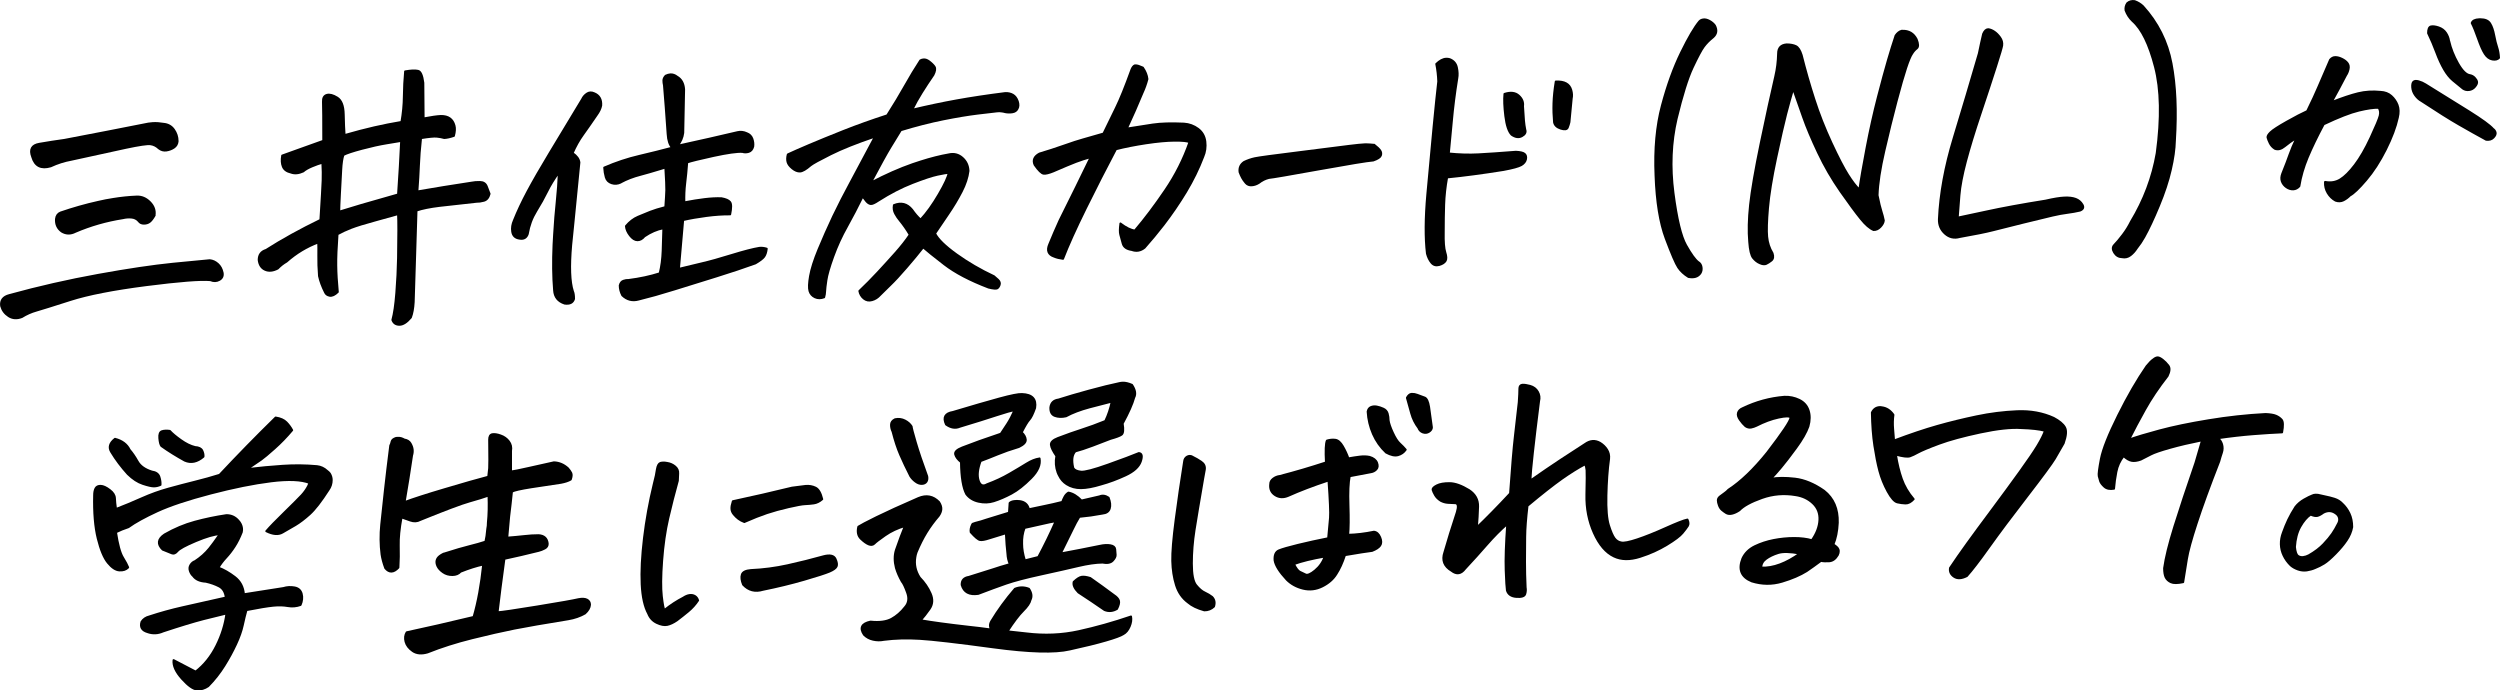
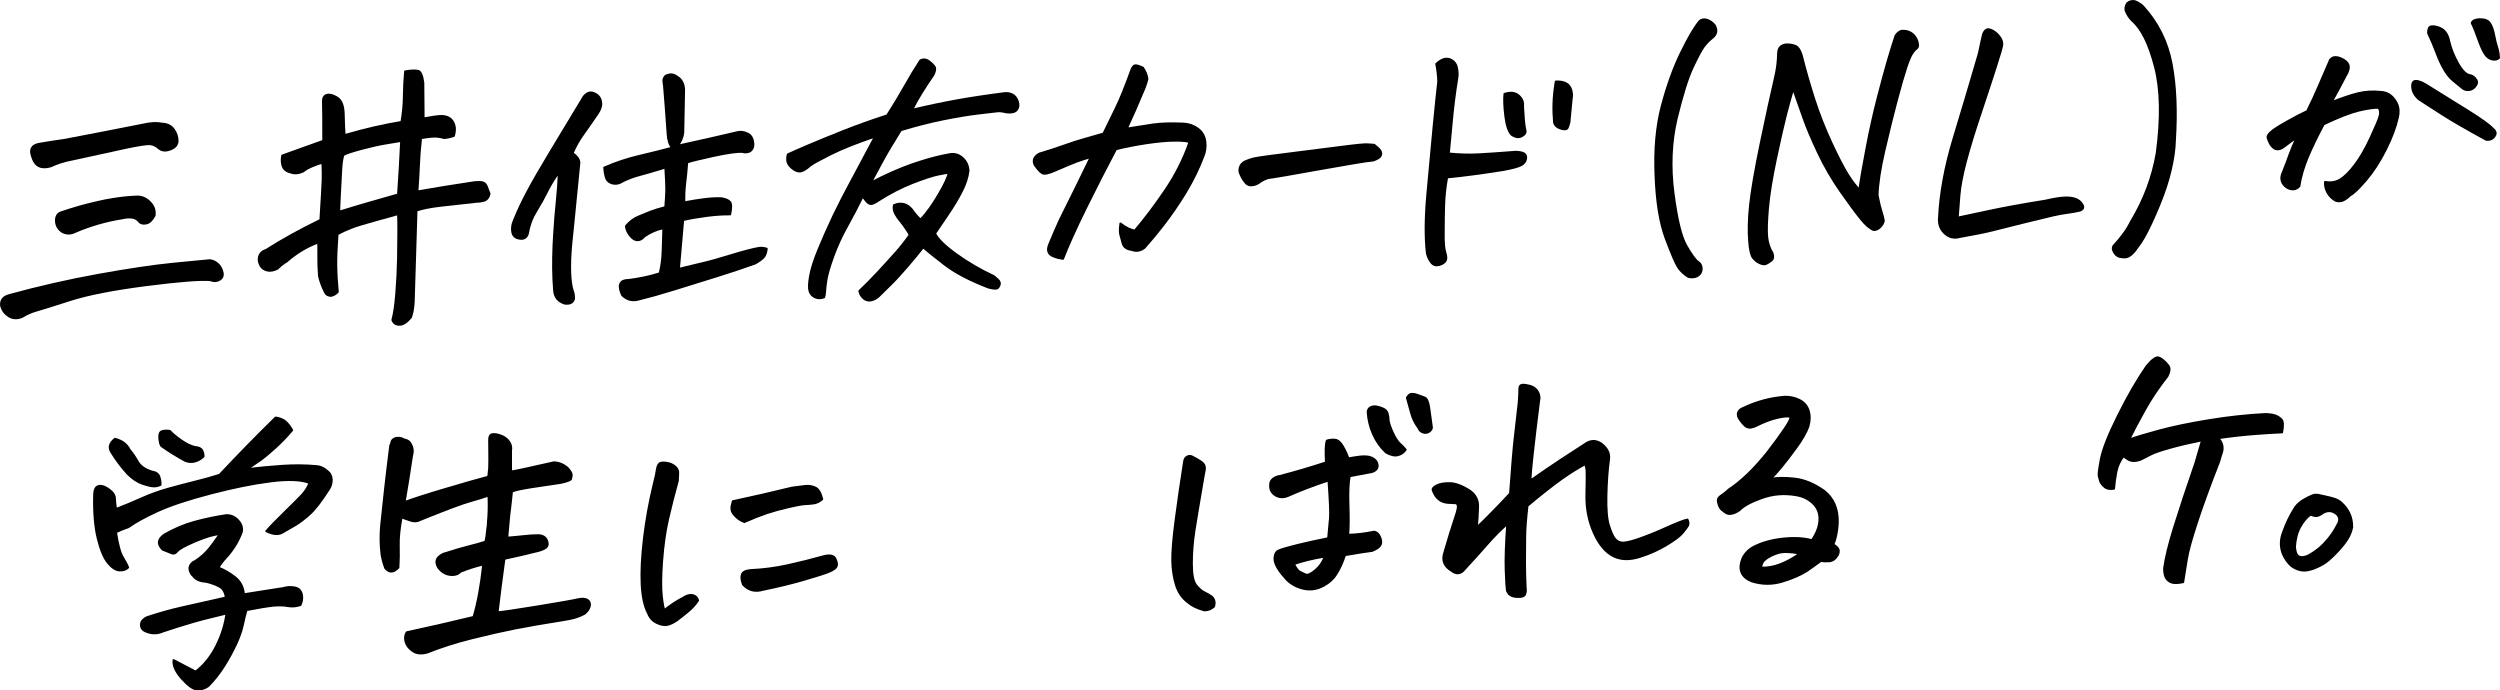
<svg xmlns="http://www.w3.org/2000/svg" id="_レイヤー_2" data-name="レイヤー 2" width="612.11" height="169.05" viewBox="0 0 612.11 169.05">
  <defs>
    <style>
      .cls-1 {
        stroke: #000;
        stroke-linejoin: round;
        stroke-width: .5px;
      }
    </style>
  </defs>
  <g id="_レイヤー_1-2" data-name="レイヤー 1">
    <g>
      <path class="cls-1" d="M51.38,63.73c.69,.06,1.34,.36,1.94,.89,.6,.53,.99,1.25,1.18,2.17,.14,.78-.13,1.36-.8,1.73-.67,.38-1.4,.4-2.18,.06-2.4-.22-7.64,.19-15.7,1.22-8.07,1.04-14.26,2.25-18.58,3.63-4.32,1.39-7.11,2.25-8.35,2.61-1.25,.35-2.43,.88-3.54,1.57-1.2,.47-2.28,.4-3.22-.21-.95-.61-1.56-1.44-1.84-2.49-.19-1.38,.49-2.26,2.01-2.65,7.16-1.97,14.41-3.62,21.74-4.95,7.33-1.33,13.42-2.23,18.27-2.72,4.85-.48,7.88-.77,9.08-.87Zm-7.9-29.2c-.05,.7-.35,1.23-.9,1.6-.55,.37-1.17,.6-1.84,.7-.67,.1-1.28-.07-1.84-.51-.6-.57-1.28-.92-2.05-1.02-.76-.11-2.77,.19-6.03,.88-3.26,.69-7.73,1.67-13.42,2.93-1.66,.3-3.33,.83-4.99,1.6-2.36,.7-3.86-.07-4.51-2.3-.69-1.82-.12-2.88,1.73-3.19,2.13-.37,4.18-.69,6.17-.96,6.89-1.31,13.73-2.64,20.52-3.99,.37-.06,.74-.1,1.11-.12,.88-.04,1.73,.02,2.57,.17,1.11,.09,1.96,.56,2.57,1.42,.6,.85,.9,1.79,.9,2.8Zm-5.62,18.2c-.46,.81-.88,1.34-1.25,1.61-.37,.27-.83,.41-1.39,.41-.55,0-.97-.2-1.25-.61-.46-.54-1.06-.83-1.8-.89-.74-.06-1.43,0-2.08,.16-4.07,.64-7.95,1.75-11.65,3.34-1.16,.6-2.27,.58-3.33-.07-1.02-.74-1.48-1.76-1.39-3.06,.09-.79,.46-1.31,1.11-1.57,3.05-1.05,6.12-1.92,9.22-2.61,1.2-.28,2.43-.52,3.67-.71,1.89-.31,3.81-.51,5.75-.59,1.2-.05,2.28,.4,3.22,1.35,.95,.95,1.33,2.04,1.14,3.24Z" />
      <path class="cls-1" d="M78.95,39.82c-.79,.22-1.64,.52-2.57,.91-.93,.39-1.64,.8-2.15,1.24-1.11,.51-2.1,.6-2.98,.27-1.02-.23-1.68-.71-1.98-1.44-.3-.73-.36-1.63-.17-2.7,1.89-.68,3.2-1.15,3.92-1.41,.72-.26,2.76-.99,6.14-2.2,0-5.13-.02-8.32-.07-9.57-.05-.92,.27-1.48,.94-1.67,.67-.19,1.51,.03,2.53,.66,1.02,.63,1.55,1.99,1.59,4.09,.05,2.1,.11,3.8,.21,5.09,2.63-.76,5.06-1.39,7.28-1.9,2.22-.51,4.44-.95,6.66-1.32,.37-2.14,.57-4.24,.59-6.3,.02-2.06,.13-4.08,.31-6.08,.69-.12,1.29-.19,1.8-.22,.51-.02,.95,0,1.32,.08,.65,.11,1.09,1.09,1.32,2.93,.05,3.46,.07,6.38,.07,8.73,1.89-.36,3.3-.56,4.23-.6,1.8-.03,2.91,.75,3.33,2.35,.18,.64,.14,1.47-.14,2.5-.93,.32-1.71,.49-2.36,.52-.55-.16-1.17-.27-1.84-.34-.67-.06-1.95,.06-3.85,.37-.28,2.55-.45,4.78-.52,6.68-.07,1.9-.2,4.03-.38,6.4,4.25-.74,8.69-1.46,13.31-2.16,.55-.12,1.24-.17,2.05-.16,.81,.01,1.35,.37,1.63,1.07,.28,.71,.51,1.31,.69,1.81-.23,.93-.69,1.5-1.39,1.69-.69,.19-1.29,.27-1.8,.25-3.7,.39-6.73,.73-9.08,1.01-2.36,.29-4.23,.67-5.62,1.14-.09,3.24-.2,6.63-.31,10.17-.12,3.54-.24,7.63-.38,12.25-.09,1.57-.32,2.83-.69,3.77-1.02,1.2-1.95,1.79-2.81,1.78-.86-.01-1.42-.4-1.7-1.18,.42-1.5,.74-3.72,.97-6.66,.23-2.94,.37-5.77,.42-8.48,.05-2.71,.07-4.97,.07-6.8s-.02-3.15-.07-3.98c-.93,.27-2.75,.78-5.48,1.52-2.73,.74-4.73,1.36-6,1.85-1.27,.49-2.39,1.02-3.36,1.56-.23,3.25-.34,5.8-.31,7.67,.02,1.87,.15,4.03,.38,6.47-.74,.72-1.4,1.03-1.98,.92-.58-.11-.96-.4-1.14-.85-.69-1.36-1.18-2.68-1.46-3.96-.14-1.84-.2-3.5-.17-4.98,.02-1.48,.01-2.57-.03-3.26-2.82,1.05-5.41,2.61-7.77,4.7-.79,.45-1.5,1.01-2.15,1.69-1.16,.6-2.18,.71-3.09,.3-.9-.4-1.42-1.2-1.56-2.4,0-1.25,.6-2.06,1.8-2.43,3.97-2.53,8.41-4.98,13.31-7.36,.32-5.19,.51-8.42,.55-9.7,.05-1.27,.02-2.72-.07-4.33Zm19.28-5.33c-.69,.12-1.9,.32-3.61,.6-1.71,.28-3.71,.72-6,1.33-2.29,.61-3.8,1.11-4.54,1.51-.28,.8-.46,2.03-.55,3.7-.09,1.67-.2,3.6-.31,5.8-.12,2.2-.17,3.67-.17,4.41,2.4-.75,4.22-1.3,5.44-1.65,1.22-.35,4.22-1.21,8.98-2.57,.32-4.68,.58-9.06,.76-13.14Z" />
      <path class="cls-1" d="M129.23,57.23c-.32,.98-.99,1.38-2.01,1.19-1.06-.14-1.66-.71-1.8-1.73-.14-.87,0-1.78,.42-2.72,.88-2.21,1.99-4.57,3.33-7.08,1.34-2.51,3.15-5.66,5.44-9.45,2.29-3.79,4.93-8.18,7.94-13.16,.23-.52,.61-.96,1.14-1.33,.53-.37,1.12-.41,1.77-.11,1.25,.5,1.83,1.49,1.73,2.98-.14,.75-.51,1.52-1.11,2.34-1.29,1.9-2.42,3.51-3.36,4.82-.95,1.31-1.79,2.82-2.53,4.51,1.02,.7,1.57,1.46,1.66,2.29l-1.46,14.76c-.19,1.95-.37,3.76-.55,5.43-.46,5.29-.32,9.07,.42,11.35,.18,.36,.28,.98,.28,1.86-.28,.94-1.04,1.32-2.29,1.14-1.62-.53-2.47-1.61-2.57-3.22-.28-3.32-.32-7.03-.14-11.16,.05-.88,.09-1.71,.14-2.5,.18-3.06,.39-5.66,.62-7.79,.28-2.69,.46-5.2,.55-7.51-1.2,1.67-2.17,3.26-2.91,4.77-.74,1.51-1.63,3.11-2.67,4.79-1.04,1.69-1.72,3.53-2.05,5.53Zm22.74-12.55c-.74,.36-1.48,.41-2.22,.16-.74-.25-1.21-.73-1.42-1.46-.21-.73-.34-1.51-.38-2.34,2.82-1.23,5.69-2.18,8.6-2.86s5.59-1.35,8.04-2.01c-.65-.67-1.02-1.78-1.11-3.35-.32-4.7-.62-8.69-.9-11.96-.09-.37-.14-.74-.14-1.14s.18-.78,.55-1.17c.42-.2,.81-.31,1.18-.33,.55-.02,1.09,.16,1.59,.56,1.06,.6,1.64,1.64,1.73,3.12-.09,3.56-.16,7.1-.21,10.62-.14,1.16-.6,2.22-1.39,3.18,1.57-.34,4.14-.91,7.7-1.71,2.03-.46,4.37-.99,7-1.62,.74-.17,1.48-.09,2.22,.25,.69,.25,1.15,.7,1.39,1.36,.23,.66,.3,1.29,.21,1.9-.19,.7-.55,1.13-1.11,1.3-.55,.16-1.06,.16-1.53,0-1.29-.08-3.65,.25-7.07,.99-3.42,.75-5.57,1.28-6.45,1.59-.14,1.86-.3,3.55-.49,5.08-.19,1.53-.25,3.11-.21,4.72,1.85-.36,3.51-.62,4.99-.8,1.48-.18,2.84-.25,4.09-.21,1.06,.19,1.77,.49,2.11,.92,.35,.43,.36,1.43,.03,3.01-1.76-.02-3.7,.11-5.82,.39-2.13,.28-4.02,.61-5.69,1-.37,4.18-.72,8.17-1.04,11.97,1.8-.45,3.67-.9,5.62-1.35,1.94-.45,4.39-1.13,7.35-2.05,2.96-.91,5.2-1.49,6.73-1.74,.55-.07,1.16,0,1.8,.2-.09,.84-.3,1.48-.62,1.93-.32,.45-1.04,1-2.15,1.65-2.73,.99-5.91,2.05-9.53,3.18-3.63,1.13-7.07,2.2-10.33,3.21-3.26,1.02-6.16,1.83-8.7,2.45-1.53,.43-2.87,.1-4.02-1.01-.42-.81-.62-1.61-.62-2.4,.14-.61,.44-.99,.9-1.15,.46-.16,.88-.22,1.25-.19,2.77-.35,5.32-.9,7.63-1.64,.42-1.68,.66-3.52,.73-5.51,.07-1.99,.13-3.84,.17-5.55-1.57,.3-3.12,.96-4.65,2-.51,.62-1.07,.94-1.7,.94-.62,0-1.24-.39-1.84-1.17-.6-.78-.93-1.54-.97-2.28,.88-1.05,1.86-1.81,2.95-2.27,1.09-.46,2.09-.87,3.02-1.24,.92-.36,2.15-.74,3.67-1.13,.14-1.95,.22-3.34,.24-4.17,.02-.83-.06-2.68-.24-5.54-.46,.16-.9,.29-1.32,.4-1.76,.54-3.35,1-4.78,1.38-1.76,.45-3.37,1.07-4.85,1.87Z" />
      <path class="cls-1" d="M225.42,53.76c1.48-1.59,2.96-3.65,4.44-6.19,1.48-2.54,2.29-4.29,2.43-5.27-.46,.02-1.38,.17-2.74,.46-1.36,.29-3.41,.97-6.14,2.03-2.73,1.06-5.52,2.51-8.39,4.34-.88,.59-1.49,.86-1.84,.81-.35-.05-.68-.26-1.01-.62-.23-.31-.51-.67-.83-1.07l-.14-.13c-1.25,2.55-2.52,4.98-3.81,7.3-1.34,2.37-2.47,4.84-3.4,7.42-.93,2.58-1.48,4.5-1.66,5.76-.19,1.26-.29,2.15-.31,2.68-.02,.53-.1,1.03-.24,1.5-.79,.31-1.53,.31-2.22,0-.69-.32-1.14-.83-1.35-1.54-.21-.71-.16-1.92,.14-3.65,.3-1.72,.99-3.9,2.08-6.54,1.09-2.63,2.28-5.32,3.57-8.06,1.39-2.88,2.75-5.55,4.09-8.01l6.17-11.56c-4.53,1.53-8.16,2.98-10.89,4.35-2.73,1.36-4.37,2.27-4.92,2.71-1.11,.97-1.97,1.47-2.57,1.5-.6,.03-1.23-.23-1.87-.75-.65-.53-1.04-1.05-1.18-1.58-.14-.52-.12-1.14,.07-1.84,1.2-.56,2.95-1.33,5.23-2.3,2.29-.97,5.1-2.12,8.42-3.44,3.33-1.32,6.89-2.59,10.68-3.82,1.66-2.61,3.12-5.03,4.37-7.26,1.25-2.23,2.5-4.29,3.74-6.19,.28-.15,.55-.23,.83-.24,.42-.02,.83,.13,1.25,.43,.65,.48,1.11,.94,1.39,1.36,.28,.43,.18,1.09-.28,1.99-1.02,1.48-1.97,2.92-2.84,4.32-.88,1.4-1.66,2.81-2.36,4.23,3.79-.9,7.43-1.67,10.92-2.3,3.49-.63,7.45-1.23,11.89-1.79,.69-.03,1.31,.11,1.84,.41,.53,.3,.94,.84,1.21,1.61,.23,.73,.21,1.33-.07,1.81-.23,.47-.65,.76-1.25,.85-.6,.09-1.18,.08-1.73-.03-.28-.08-.55-.14-.83-.17-.42-.07-.83-.08-1.25-.02-.79,.08-2.36,.26-4.71,.55-2.36,.29-5.15,.75-8.39,1.4-3.24,.65-6.7,1.53-10.4,2.66-.79,1.28-1.64,2.68-2.57,4.2-.93,1.52-2.52,4.41-4.78,8.66,3.65-1.91,7.07-3.42,10.26-4.53l1.94-.64c2.5-.8,4.81-1.38,6.93-1.75,1.25-.28,2.35,0,3.29,.83,.95,.84,1.44,1.9,1.49,3.2-.19,1.58-.74,3.27-1.66,5.06-.93,1.8-2.03,3.65-3.33,5.55-1.29,1.9-2.36,3.47-3.19,4.71,.69,1.4,2.44,3.11,5.23,5.12,2.8,2.01,5.86,3.8,9.19,5.36,.28,.22,.61,.52,1.01,.89,.39,.38,.52,.78,.38,1.2-.14,.42-.34,.71-.59,.86-.25,.15-.96,.09-2.11-.19-4.58-1.75-8.18-3.64-10.82-5.68-2.63-2.04-4.37-3.43-5.2-4.18-1.16,1.48-2.53,3.15-4.13,4.99-1.59,1.85-2.92,3.28-3.99,4.3-1.06,1.02-1.87,1.81-2.43,2.39-.55,.62-1.21,1.05-1.98,1.26-.76,.22-1.43,.08-2.01-.4-.58-.48-.94-1.09-1.07-1.83,1.53-1.45,3.03-2.97,4.51-4.56,1.48-1.59,2.92-3.18,4.33-4.76,1.41-1.59,2.58-3.07,3.5-4.45-.74-1.26-1.55-2.43-2.43-3.5-.42-.49-.8-1.05-1.14-1.68-.35-.63-.45-1.32-.31-2.07,1.76-.72,3.23-.35,4.44,1.13,.65,.94,1.34,1.75,2.08,2.41Z" />
      <path class="cls-1" d="M274.33,54.73c1.39,1.05,2.57,1.62,3.54,1.72,2.45-2.88,4.93-6.17,7.45-9.89,2.52-3.71,4.49-7.63,5.93-11.76-.51-.26-1.72-.38-3.64-.37-1.92,.01-4.25,.23-7,.64-2.75,.42-5.21,.9-7.38,1.46-2.45,4.63-4.91,9.45-7.38,14.46-2.47,5.01-4.33,9.13-5.58,12.37-.83-.1-1.55-.28-2.15-.53-1.48-.49-1.87-1.52-1.18-3.07,.79-1.93,1.62-3.86,2.5-5.79,1.43-2.83,2.77-5.54,4.02-8.11,1.25-2.57,2.45-5.04,3.61-7.4-1.25,.33-2.45,.72-3.61,1.16-1.16,.44-3.03,1.23-5.62,2.35-1.02,.41-1.78,.6-2.29,.55-.51-.05-1.25-.77-2.22-2.16-.51-1.13-.12-2.05,1.18-2.75,1.99-.59,3.99-1.24,6-1.95,2.01-.71,3.52-1.2,4.54-1.48,1.02-.27,2.73-.76,5.13-1.47,1.06-2.22,2.09-4.33,3.09-6.34,.99-2.01,2.25-5.12,3.78-9.35,.23-.56,.51-.9,.83-1.01,.05,0,.09,0,.14,0,.37-.02,.97,.17,1.8,.55,.65,.94,1.02,1.88,1.11,2.8-.32,1.22-.72,2.32-1.18,3.31-1.2,2.92-2.5,5.86-3.88,8.83,2.31-.38,4.45-.71,6.41-1,1.96-.29,4.49-.36,7.59-.22,1.29,.08,2.45,.51,3.47,1.27,1.02,.77,1.61,1.8,1.77,3.11,.16,1.31-.01,2.56-.52,3.73-1.11,2.91-2.51,5.77-4.19,8.57-1.69,2.8-3.53,5.49-5.51,8.07-1.48,1.91-3.03,3.78-4.65,5.61-.97,.78-2.01,.96-3.12,.55-1.25-.18-1.99-.7-2.22-1.57-.23-.87-.43-1.59-.59-2.16-.16-.57-.15-1.48,.03-2.74Z" />
      <path class="cls-1" d="M336.45,35.45c.74,.57,1.24,1.05,1.49,1.43,.25,.38,.3,.78,.14,1.21-.16,.42-.77,.82-1.84,1.19-1.43,.11-5.84,.83-13.21,2.16-7.37,1.33-11.5,2.04-12.38,2.12-.88,.22-1.69,.63-2.43,1.21-.55,.35-1.13,.55-1.73,.59-.6,.05-1.09-.14-1.46-.56-.37-.42-.67-.85-.9-1.28-.23-.43-.44-.89-.62-1.39-.14-1.06,.23-1.88,1.11-2.47,.83-.4,1.71-.71,2.63-.91,.92-.2,4.53-.69,10.82-1.47,6.29-.78,10.42-1.3,12.41-1.57,1.71-.21,2.93-.33,3.67-.36,.14,0,.25-.01,.35-.01,.69,.02,1.34,.06,1.94,.13Z" />
      <path class="cls-1" d="M351.67,15.67c.83-.82,1.64-1.25,2.43-1.28,.28-.01,.55,.02,.83,.1,.97,.37,1.56,1.05,1.77,2.04,.21,.99,.24,1.85,.1,2.6-.6,3.72-1.05,7.29-1.35,10.7-.3,3.41-.54,6-.73,7.76,2.54,.26,4.96,.33,7.25,.21,2.29-.12,5.35-.33,9.19-.63,1.06,.05,1.77,.21,2.11,.5,.35,.29,.46,.72,.35,1.3-.12,.58-.5,1.06-1.14,1.44-.65,.37-2.1,.77-4.37,1.19-5.13,.82-9.73,1.43-13.8,1.83-.42,2.33-.66,4.56-.73,6.69-.07,2.13-.1,4.37-.1,6.73-.05,2.36,.08,4.01,.38,4.94,.3,.93,.33,1.62,.1,2.04-.28,.47-.81,.82-1.59,1.04-.79,.22-1.42,.03-1.91-.58-.49-.6-.84-1.34-1.07-2.21-.46-3.82-.43-8.68,.1-14.6,.53-5.92,1.04-11.42,1.53-16.5s.87-8.76,1.14-11.04c-.05-1.43-.21-2.86-.49-4.28Zm16.71,7.33c1.48-.48,2.63-.34,3.47,.41,.83,.75,1.18,1.61,1.04,2.59,.09,1.61,.17,2.8,.24,3.56,.07,.76,.17,1.48,.31,2.17,.23,.64-.03,1.17-.8,1.59-.76,.43-1.61,.31-2.53-.34-.74-.75-1.25-2.27-1.53-4.55-.28-2.28-.35-4.09-.21-5.43Zm12.55-3.03c1.06-.05,1.91,.1,2.53,.45,.62,.34,1.04,.89,1.25,1.65s.24,1.43,.1,2.04l-.55,5.78c-.09,.42-.23,.87-.42,1.34-.19,.47-.75,.55-1.7,.25-.95-.31-1.49-.83-1.63-1.56-.14-1.52-.19-3.07-.14-4.64,.05-1.57,.23-3.34,.55-5.29Z" />
      <path class="cls-1" d="M416.11,5.23c.18-.24,.5-.39,.94-.46,.44-.06,.94,.05,1.49,.35,.55,.3,.99,.67,1.32,1.12,.6,1.13,.46,2.08-.42,2.86-.93,.73-1.69,1.51-2.29,2.32-.6,.81-1.51,2.53-2.74,5.14-1.23,2.62-2.53,6.8-3.92,12.54-1.34,5.74-1.59,11.8-.76,18.16,.83,6.37,1.86,10.63,3.09,12.8,1.22,2.17,2.21,3.53,2.95,4.1,.46,.26,.74,.67,.83,1.25,.09,.57,0,1.07-.28,1.5-.6,.86-1.57,1.15-2.91,.89-1.06-.65-1.9-1.42-2.5-2.32-.6-.9-1.62-3.26-3.05-7.08-1.43-3.82-2.27-8.96-2.5-15.43-.28-6.46,.24-12.17,1.56-17.12,1.32-4.96,2.88-9.27,4.68-12.96s3.3-6.24,4.51-7.68Z" />
      <path class="cls-1" d="M455.26,46.48c.32-2.37,.91-5.79,1.77-10.27,.85-4.47,1.78-8.61,2.77-12.43,.99-3.81,1.81-6.83,2.46-9.05,.65-2.22,1.27-4.23,1.87-6.01,.42-.62,.9-1.01,1.46-1.17,.05,0,.09,0,.14,0,1.62-.07,2.8,.62,3.54,2.07,.46,1.14,.47,1.88,.03,2.22-.44,.34-.82,.77-1.14,1.3-.37,.52-.86,1.69-1.46,3.49-.6,1.81-1.39,4.54-2.36,8.21-.97,3.67-1.97,7.7-2.98,12.09-1.02,4.39-1.57,8.02-1.66,10.89,.37,1.83,.68,3.14,.94,3.91,.25,.78,.45,1.53,.59,2.26-.05,.51-.32,1.03-.83,1.56-.51,.53-1.06,.78-1.66,.76-.93-.38-1.97-1.28-3.12-2.71-1.2-1.47-2.85-3.71-4.96-6.72-2.1-3.01-3.94-6.18-5.51-9.51-1.57-3.33-2.79-6.21-3.64-8.65-.86-2.44-1.68-4.77-2.46-7-.55,1.83-1.13,3.9-1.73,6.21-.6,2.31-1.42,5.91-2.46,10.78-1.04,4.88-1.7,8.94-1.98,12.18-.28,3.25-.35,5.61-.21,7.08,.14,1.47,.58,2.82,1.32,4.03,.28,.82,.18,1.41-.28,1.78-.46,.37-.89,.64-1.28,.82-.39,.18-.91,.12-1.56-.18-.6-.25-1.14-.68-1.63-1.28-.49-.6-.8-1.92-.94-3.95-.23-2.53-.16-5.54,.21-9.02,.37-3.48,1.25-8.56,2.63-15.23,1.39-6.67,2.57-12.08,3.54-16.24,.42-1.82,.65-3.68,.69-5.58,0-1.39,.69-2.13,2.08-2.24,.92,0,1.67,.15,2.25,.42,.58,.28,1.05,1.01,1.42,2.19,.92,3.66,1.95,7.26,3.09,10.79,1.13,3.53,2.53,7.09,4.19,10.67,1.66,3.58,3.02,6.19,4.06,7.84,1.04,1.64,1.98,2.86,2.81,3.66Z" />
      <path class="cls-1" d="M479.32,53.3c.92-.18,3.28-.68,7.07-1.51,3.79-.83,8.62-1.72,14.49-2.66,1.94-.45,3.47-.7,4.58-.75,1.11-.05,2.02,.06,2.74,.33,.72,.27,1.27,.73,1.66,1.39,.39,.65,.2,1.14-.59,1.45-.97,.23-2,.41-3.09,.55-1.09,.14-2.31,.36-3.67,.68-1.36,.31-3.74,.89-7.14,1.73-3.4,.84-5.89,1.46-7.49,1.88-1.59,.41-4.29,.96-8.08,1.63-1.34,.38-2.53,.11-3.57-.82-1.04-.93-1.54-2.11-1.49-3.54,.28-6.21,1.49-12.84,3.64-19.92,2.15-7.07,4.19-13.95,6.14-20.65,.37-1.82,.72-3.4,1.04-4.76,.32-.75,.72-1.14,1.18-1.16,.05,0,.09,0,.14,0,.46,.07,.94,.27,1.42,.6,.49,.33,.95,.79,1.39,1.4,.44,.61,.61,1.26,.52,1.95-.05,.42-.55,2.15-1.53,5.2-.97,3.05-2.22,6.84-3.74,11.39-1.53,4.55-2.73,8.48-3.61,11.8-.88,3.32-1.41,6.09-1.59,8.32-.19,2.23-.32,4.06-.42,5.5Z" />
      <path class="cls-1" d="M517.67,59.99c.65-.68,1.35-1.51,2.11-2.52,.76-1,1.42-2.07,1.98-3.2,3.19-5.27,5.29-10.86,6.31-16.77,1.15-8.55,1.02-15.6-.42-21.13-1.43-5.53-3.26-9.27-5.48-11.21-.79-.75-1.36-1.63-1.73-2.63-.09-.64,.05-1.23,.42-1.75,.51-.44,1.11-.6,1.8-.49,.79,.29,1.46,.7,2.01,1.23,3.65,4,5.99,8.68,7,14.02,1.02,5.34,1.29,11.65,.83,18.93-.05,2.04-.38,4.41-1.01,7.12-.62,2.71-1.59,5.65-2.91,8.83-1.32,3.18-2.51,5.71-3.57,7.61-.55,.99-1.18,1.92-1.87,2.78-.42,.66-.93,1.23-1.53,1.69-.6,.46-1.27,.62-2.01,.47-.83-.01-1.48-.39-1.94-1.13-.46-.74-.46-1.36,0-1.84Z" />
      <path class="cls-1" d="M569.29,44.55c1.39,.26,2.62,.06,3.71-.61,1.09-.67,2.28-1.85,3.57-3.55,1.29-1.7,2.59-3.93,3.88-6.72,1.29-2.78,2.03-4.56,2.22-5.33,.18-.77,.09-1.43-.28-1.96-1.16-.04-2.77,.19-4.85,.69-2.08,.5-4.95,1.62-8.6,3.35-1.62,3.03-2.92,5.73-3.92,8.11-.99,2.38-1.68,4.73-2.05,7.06-.42,.48-.91,.73-1.49,.76-.58,.02-1.13-.15-1.66-.52-.53-.37-.9-.84-1.11-1.41-.21-.57-.17-1.21,.1-1.91,.83-2.07,1.43-3.64,1.8-4.72,.37-1.08,.95-2.44,1.73-4.1-1.16,.74-2.15,1.46-2.98,2.14-.83,.68-1.62,.88-2.36,.59-.55-.35-.97-.8-1.25-1.37-.28-.57-.46-1.03-.55-1.4-.05-.32,.21-.75,.76-1.28,.55-.53,1.87-1.39,3.95-2.56,2.08-1.17,3.74-2.04,4.99-2.6,1.2-2.45,2.11-4.42,2.74-5.91,.62-1.48,1.58-3.71,2.88-6.67,.37-.43,.8-.65,1.28-.64,.49,0,1.02,.14,1.59,.42,.58,.28,1.03,.61,1.35,1.02,.32,.4,.42,.91,.28,1.51-.14,.61-.35,1.1-.62,1.48-.46,.9-1.03,1.97-1.7,3.23-.67,1.25-1.28,2.38-1.84,3.37,2.63-1.04,4.81-1.76,6.52-2.18,1.71-.42,3.54-.53,5.48-.34,1.06,.05,1.94,.38,2.63,1,.69,.62,1.2,1.36,1.53,2.22,.32,.86,.35,1.88,.07,3.05-.51,2.33-1.49,4.95-2.95,7.86-1.46,2.9-3.06,5.39-4.82,7.45-1.76,2.06-3.07,3.32-3.95,3.77-.46,.48-.99,.87-1.59,1.18-.6,.3-1.25,.33-1.94,.08-.79-.43-1.42-1.05-1.91-1.86s-.71-1.7-.66-2.68Zm24.61-23.86c3.93,2.42,7.46,4.62,10.61,6.59,3.14,1.97,5.11,3.4,5.89,4.29,.32,.22,.53,.51,.62,.87,.09,.37-.08,.78-.52,1.24-.44,.46-1.03,.63-1.77,.53-2.13-1.16-4.33-2.39-6.62-3.71-2.29-1.31-5.37-3.25-9.26-5.81-.55-.3-1.05-.75-1.49-1.36-.44-.61-.68-1.25-.73-1.95-.05-.69,.06-1.15,.31-1.37,.25-.22,.67-.25,1.25-.09,.58,.16,1.14,.41,1.7,.76Zm5.75-10.65c.42,1.83,1.14,3.66,2.18,5.49,1.04,1.83,2.02,2.79,2.95,2.89,.42,.08,.79,.28,1.11,.61,.32,.33,.52,.66,.59,.98,.07,.32-.09,.72-.49,1.2-.39,.48-.88,.75-1.46,.82-.58,.07-1.07-.05-1.49-.35-.88-.7-1.7-1.37-2.46-2.01-.76-.64-1.48-1.53-2.15-2.68-.67-1.15-1.31-2.53-1.91-4.15-.6-1.61-1.27-3.19-2.01-4.73,0-.97,.23-1.51,.69-1.62,.46-.11,1.09-.03,1.87,.23,.79,.27,1.39,.72,1.8,1.34,.42,.63,.67,1.29,.76,1.98Zm5.55-4.4c.18-.56,.79-.87,1.8-.91,.09,0,.18,0,.28-.01,1.2,0,2.01,.35,2.43,1.08,.42,.68,.74,1.62,.97,2.84,.23,1.22,.47,2.2,.73,2.95,.25,.75,.4,1.61,.45,2.58-.37,.39-.91,.51-1.63,.38-.72-.13-1.33-.59-1.84-1.38-.51-.79-1.05-2.01-1.63-3.67-.58-1.66-1.1-2.95-1.56-3.85Z" />
      <path class="cls-1" d="M31.37,138.94c-.51,.53-1.22,.77-2.13,.71-.91-.05-1.85-.67-2.82-1.86-.97-1.18-1.79-3.17-2.48-5.96-.69-2.79-.98-6.31-.88-10.57,0-.69,.11-1.25,.34-1.68,.23-.43,.65-.63,1.26-.61,.61,.02,1.35,.36,2.21,1.02,.81,.61,1.23,1.28,1.26,1.99,.03,.72,.11,1.6,.27,2.66,2.03-.78,4.14-1.65,6.32-2.63,2.18-.97,4.37-1.76,6.55-2.36,2.18-.6,4.34-1.17,6.48-1.7,2.13-.53,4.14-1.09,6.02-1.68,4.42-4.72,8.99-9.4,13.72-14.03,1.17,.18,2.04,.57,2.63,1.17,.58,.6,1.05,1.24,1.41,1.92-1.37,1.63-2.82,3.13-4.34,4.48-1.52,1.36-2.62,2.27-3.28,2.74-.66,.47-1.8,1.24-3.43,2.33,3.05-.36,5.97-.64,8.76-.82,2.79-.19,5.59-.16,8.38,.09,.91,.1,1.73,.48,2.44,1.14,.3,.22,.53,.44,.69,.66,.3,.5,.46,1.02,.46,1.58,0,.88-.25,1.67-.76,2.39-1.83,2.85-3.38,4.85-4.65,5.99-1.27,1.14-2.43,2.02-3.47,2.64-1.04,.62-2.1,1.23-3.16,1.83-1.02,.6-2.34,.49-3.96-.32,.86-1.01,2.31-2.5,4.34-4.48,2.03-1.98,3.48-3.43,4.34-4.34,.66-.72,1.19-1.48,1.6-2.29l.3-.71c-1.98-.79-5.12-.93-9.41-.4-4.29,.53-9.23,1.53-14.82,2.99-5.59,1.46-9.93,2.91-13.03,4.33-3.1,1.43-5.46,2.73-7.09,3.91-1.12,.37-2.13,.78-3.05,1.24,.46,3.03,1.02,5.09,1.68,6.17,.66,1.08,1.09,1.89,1.3,2.44Zm7.93-20.24c-.56,.26-1.1,.38-1.64,.38-.53,0-1.42-.2-2.67-.61-1.25-.41-2.48-1.21-3.7-2.41-1.58-1.74-2.92-3.53-4.04-5.38-.71-1.12-.41-2.2,.91-3.23,1.73,.44,2.92,1.33,3.58,2.69,.66,.76,1.31,1.7,1.94,2.83,.63,1.13,1.79,1.96,3.47,2.49,1.02,.14,1.64,.58,1.87,1.31,.23,.73,.32,1.37,.27,1.93Zm16,27.61c-.15-1.33-.7-2.25-1.64-2.74-.94-.49-2.02-.87-3.24-1.15-1.47-.08-2.51-.54-3.12-1.39-.36-.31-.62-.72-.8-1.25-.18-.52-.13-1.01,.15-1.46,.28-.45,.65-.76,1.1-.91,1.37-.89,2.54-1.93,3.51-3.13,.76-.96,1.45-1.89,2.06-2.79,.2-.24,.38-.48,.53-.72-1.37,.06-3.34,.63-5.91,1.71-2.57,1.08-4.08,1.91-4.53,2.48-.46,.53-.9,.7-1.33,.51-.43-.19-1.18-.49-2.25-.91-1.37-1.33-1.22-2.56,.46-3.69,2.44-1.4,4.92-2.44,7.43-3.12,2.51-.68,5.09-1.22,7.73-1.61,1.17,0,2.13,.44,2.9,1.33,.25,.27,.46,.56,.61,.88,.3,.63,.38,1.28,.23,1.93-.51,1.32-1.09,2.49-1.75,3.51-.66,1.02-1.36,1.93-2.1,2.72-.74,.79-1.36,1.62-1.87,2.47,1.32,.5,2.65,1.26,4,2.29,1.35,1.03,2.1,2.44,2.25,4.24,4.47-.7,7.7-1.2,9.68-1.52,.86-.27,1.76-.32,2.71-.15,.94,.17,1.52,.69,1.75,1.55,.23,.87,.14,1.77-.27,2.72-1.02,.37-2.06,.46-3.12,.27-1.07-.19-2.26-.22-3.58-.09-1.32,.13-3.51,.48-6.55,1.08-.3,1.08-.61,2.31-.91,3.71-.3,1.4-.85,2.95-1.64,4.65-.79,1.7-1.74,3.45-2.86,5.25-1.12,1.8-2.44,3.48-3.96,5.02-.86,.59-1.77,.86-2.71,.81-.94-.05-2.17-.92-3.7-2.62-1.52-1.69-2.21-3.21-2.06-4.56,1.57,.81,3.38,1.75,5.41,2.82,2.08-1.61,3.77-3.72,5.07-6.32,1.3-2.6,2.12-5.24,2.48-7.94-1.27,.29-3.14,.75-5.6,1.38-2.46,.64-5.78,1.64-9.94,3.02-1.27,.56-2.54,.62-3.81,.16-1.37-.4-1.85-1.24-1.45-2.5,.41-.66,1.07-1.11,1.98-1.33,2.59-.85,5.26-1.59,8-2.21,2.74-.62,6.3-1.42,10.67-2.4Zm-5.49-34.5c-1.52,1.31-3.05,1.63-4.57,.96-2.03-1.12-3.94-2.3-5.72-3.57-.25-.31-.42-.95-.5-1.92-.08-.97,.14-1.53,.65-1.69,.51-.16,1.14-.19,1.91-.08,.56,.62,1.45,1.37,2.67,2.24,1.22,.87,2.39,1.45,3.51,1.72,.91,.05,1.5,.34,1.75,.86,.25,.52,.35,1.01,.3,1.48Z" />
      <path class="cls-1" d="M119.65,121.31c-1.17,.42-2.73,.9-4.69,1.45-1.96,.55-5.98,2.06-12.08,4.54-.71,.4-1.51,.45-2.4,.14-.89-.31-1.61-.57-2.17-.77-.51,2.75-.74,5.05-.69,6.89,.05,1.85,.03,3.65-.08,5.41-1.17,1.25-2.24,1.3-3.2,.14-.46-1.23-.76-2.35-.91-3.36-.3-2.39-.33-4.82-.08-7.28,.25-2.46,.56-5.29,.91-8.5,.35-3.2,.79-6.83,1.3-10.87,.15-.28,.27-.61,.34-.99,.08-.37,.44-.67,1.1-.88l.53-.02c.46-.02,.94,.12,1.45,.42,.71,.11,1.22,.42,1.52,.94,.3,.52,.48,1.02,.53,1.5,.05,.48,0,.96-.15,1.43-.56,3.81-1.17,7.63-1.83,11.45,2.08-.78,5.38-1.85,9.91-3.19,4.52-1.35,8.05-2.35,10.59-3.02l.23-2.09c.05-.46,.05-2.8,0-7,0-.79,.25-1.22,.76-1.32,.51-.09,1.18,0,2.02,.3,.84,.29,1.51,.77,2.02,1.44,.51,.67,.69,1.45,.53,2.33v5.06c.66-.07,2.12-.37,4.38-.88,2.26-.51,4.31-.97,6.13-1.37,1.27,.04,2.41,.52,3.43,1.45,.35,.4,.62,.78,.8,1.14,.18,.36,.14,.9-.11,1.6-.61,.35-1.4,.61-2.36,.79-2.34,.33-4.79,.7-7.35,1.11-2.57,.41-4.13,.76-4.69,1.07-.2,2-.43,4.04-.69,6.13-.15,1.67-.3,3.39-.46,5.15,1.47-.11,2.84-.24,4.11-.38,1.27-.15,2.46-.22,3.58-.22,1.32,.08,2.06,.74,2.21,1.99,.05,.55-.19,.97-.72,1.24-.53,.28-1.03,.47-1.49,.58-2.9,.72-5.69,1.38-8.38,1.95-.71,5.16-1.27,9.53-1.68,13.11,.96-.04,4.22-.51,9.75-1.42,5.54-.9,8.89-1.5,10.06-1.78,.91-.18,1.61-.14,2.1,.12,.48,.26,.72,.66,.72,1.22-.05,.74-.46,1.45-1.22,2.13-1.22,.7-2.59,1.17-4.11,1.42-5.84,.94-10.24,1.71-13.18,2.29-2.95,.59-6.39,1.37-10.33,2.35-3.94,.98-7.58,2.14-10.93,3.48-1.47,.43-2.68,.32-3.62-.33-.94-.65-1.52-1.42-1.75-2.28-.23-.87-.14-1.64,.27-2.3,4.88-1.04,10.34-2.29,16.38-3.75,1.07-3.65,1.85-7.94,2.36-12.86-1.63,.35-3.48,.93-5.56,1.76-.46,.53-1.12,.8-1.98,.81-.86,.01-1.63-.21-2.29-.67-.66-.46-1.12-.96-1.37-1.5-.46-1-.28-1.81,.53-2.45,.25-.2,.58-.39,.99-.6h.08c2.69-.86,4.77-1.47,6.25-1.83,1.47-.36,2.77-.73,3.89-1.1,.2-.79,.35-1.84,.46-3.14,.1-.47,.15-.98,.15-1.53,.2-2,.25-4.22,.15-6.66Z" />
      <path class="cls-1" d="M170.91,147.01c-.66,1-1.46,1.89-2.4,2.67-.94,.78-1.87,1.51-2.78,2.2-.86,.59-1.65,.96-2.36,1.11-.71,.15-1.56-.01-2.55-.48-.99-.47-1.69-1.22-2.1-2.27-.91-1.67-1.45-4.06-1.6-7.18-.15-3.11,.04-6.89,.57-11.33,.53-4.44,1.33-8.85,2.4-13.24,.41-1.54,.66-2.73,.76-3.57,.15-.88,.43-1.41,.84-1.56,.2-.05,.43-.09,.69-.1,.25-.01,.58,.02,.99,.1,.71,.11,1.35,.39,1.91,.86,.56,.46,.81,1.03,.76,1.7-.05,.67-.08,1.26-.08,1.77-.86,3.09-1.65,6.17-2.36,9.25-.71,3.08-1.21,6.53-1.49,10.36-.28,3.83-.3,6.72-.08,8.67,.23,1.96,.44,3.09,.65,3.4,1.52-1.22,3.07-2.23,4.65-3.04,.51-.34,1-.55,1.49-.62,.48-.07,.91,0,1.3,.22,.38,.22,.65,.57,.8,1.08Zm11.35-19.2c-.56-.21-1.04-.46-1.45-.77-.41-.31-.79-.67-1.14-1.1-.36-.42-.55-.88-.57-1.36-.03-.48,.09-1.1,.34-1.85,4.88-1.04,9.7-2.15,14.48-3.32,1.32-.19,2.43-.33,3.31-.42,.89-.08,1.7,.06,2.44,.42,.74,.36,1.28,1.3,1.64,2.81-.66,.58-1.35,.92-2.06,1.02-.71,.1-1.42,.16-2.13,.19-.71,.03-2.06,.27-4.04,.73-1.98,.45-3.76,.95-5.33,1.47-1.58,.53-3.4,1.25-5.49,2.17Zm4.57,16.58c-1.93,.59-3.56,.18-4.88-1.25-.41-1-.51-1.82-.3-2.45,.2-.63,.94-1,2.21-1.1,3-.13,5.99-.52,8.99-1.18,3-.66,5.94-1.4,8.84-2.21,1.52-.39,2.48-.17,2.86,.64,.38,.82,.47,1.44,.27,1.86-.2,.42-.79,.84-1.75,1.25-.97,.41-3.04,1.08-6.21,2-3.18,.92-6.52,1.73-10.02,2.44Z" />
-       <path class="cls-1" d="M221.6,128.77c-1.83,.54-3.46,1.3-4.88,2.29-1.42,.99-2.31,1.67-2.67,2.05-.36,.34-.81,.39-1.37,.16-.56-.23-1.19-.69-1.91-1.38-.71-.69-.91-1.66-.61-2.92,.51-.34,1.99-1.12,4.46-2.34,2.46-1.21,5.88-2.77,10.25-4.67,1.93-.82,3.61-.5,5.03,.96,.41,.63,.6,1.21,.57,1.74-.03,.53-.24,1.08-.65,1.66-1.12,1.3-2.11,2.64-2.97,4.04-.86,1.4-1.68,3.02-2.44,4.85-.15,.42-.25,.82-.3,1.19-.3,1.77,.05,3.44,1.07,5.02,1.17,1.2,2.06,2.5,2.67,3.91,.61,1.41,.52,2.67-.27,3.79-.79,1.12-1.51,2.04-2.17,2.76,2.74,.48,6.63,1.01,11.66,1.58,1.88,.2,3.71,.42,5.49,.67-.05-.14-.1-.4-.15-.79-.05-.39,.05-.8,.3-1.23,1.63-2.7,3.56-5.35,5.79-7.94,1.12-.46,2.26-.47,3.43,0,.66,.99,.79,1.89,.38,2.69-.15,.75-.76,1.65-1.83,2.71-1.02,1.01-2.29,2.69-3.81,5.02l4.57,.5c4.47,.55,8.79,.37,12.95-.55,4.16-.92,8.41-2.11,12.73-3.59,.15,.73,.04,1.55-.34,2.44-.38,.89-.9,1.52-1.56,1.87-.61,.4-2.03,.92-4.27,1.57-2.24,.65-5.18,1.38-8.84,2.18-3.66,.85-9.89,.67-18.71-.52-8.81-1.2-14.81-1.89-17.98-2.08-3.18-.19-6.11-.11-8.8,.24-.86,.18-1.74,.17-2.63-.03-.89-.19-1.64-.6-2.25-1.22-1.12-1.66-.58-2.73,1.6-3.19,2.18,.23,3.9,0,5.14-.67,1.24-.68,2.35-1.64,3.31-2.88,.86-.96,1.04-2.15,.53-3.56-.51-1.41-.94-2.32-1.3-2.72-.66-1.17-1.14-2.28-1.45-3.34-.41-1.6-.41-3.06,0-4.37,.76-2.2,1.5-4.18,2.21-5.92Zm1.3-12.19c-.97-1.9-1.79-3.64-2.48-5.23-.69-1.59-1.31-3.48-1.87-5.68-.25-.5-.38-1.05-.38-1.65s.33-1.05,.99-1.36c.86-.18,1.66-.07,2.4,.31,.74,.38,1.28,.87,1.64,1.46,0,.28,.33,1.55,.99,3.81,.66,2.26,1.6,5.05,2.82,8.37,.1,.55,.04,.99-.19,1.33-.23,.33-.6,.51-1.1,.53-.51,.02-1.03-.16-1.56-.56-.53-.39-.95-.84-1.26-1.33Zm31.62-4.33c.3,1.51-.39,3.13-2.1,4.84-1.7,1.71-3.3,2.97-4.8,3.77-1.5,.8-2.93,1.42-4.31,1.85-1.17,.37-2.4,.41-3.7,.12-1.3-.29-2.3-.91-3.01-1.85-.81-1.49-1.25-4.11-1.3-7.85-.76-.61-1.23-1.23-1.41-1.85-.18-.62,.39-1.18,1.71-1.7,2.49-.98,5.64-2.11,9.45-3.38,.51-.76,1.04-1.57,1.6-2.43,.56-.86,1.14-1.97,1.75-3.33-.71,.08-2.18,.49-4.42,1.23-2.24,.74-5.23,1.68-8.99,2.81-1.07,.46-2.18,.28-3.35-.55-.81-1.72-.25-2.74,1.68-3.05,4.67-1.4,8.46-2.5,11.35-3.29,2.9-.79,4.75-1.16,5.56-1.1,2.49,.08,3.56,1.21,3.2,3.4-.51,1.45-.98,2.41-1.41,2.87-.43,.46-1.05,1.49-1.87,3.1,.61,.58,.94,1.17,.99,1.8,.05,.62-.51,1.21-1.68,1.77-1.98,.59-3.72,1.2-5.22,1.82-1.5,.62-2.88,1.16-4.15,1.63-.71,1.93-.88,3.5-.5,4.74,.38,1.23,1.08,1.55,2.1,.95,1.98-.73,3.81-1.58,5.49-2.56,1.68-.97,3.07-1.81,4.19-2.5,1.12-.69,2.16-1.11,3.12-1.24Zm-7.85,23.28c-.15-1.24-.28-2.9-.38-4.98-1.83,.54-3.23,.97-4.19,1.29-.97,.32-1.68,.44-2.13,.37-.46-.07-1.22-.71-2.29-1.91-.1-.5,0-1.09,.3-1.75l.15-.28,.69-.24c.91-.22,1.83-.49,2.74-.81l5.49-1.69c.05-.97,.1-1.71,.15-2.23v-.14c.25-.24,.63-.4,1.14-.46,.41-.06,.86-.06,1.37,.01,1.22,.18,1.95,.84,2.21,1.99,1.02-.23,2.25-.49,3.7-.78,1.45-.29,2.93-.63,4.46-1.02,.15-.42,.34-.85,.57-1.27,.23-.43,.55-.76,.95-1.01,1.07,.19,2.13,.83,3.2,1.94,1.83-.4,3.3-.74,4.42-1.02,.71-.31,1.45-.2,2.21,.32,.41,1.05,.5,1.93,.27,2.66-.23,.73-.83,1.13-1.79,1.22-1.88,.36-3.76,.62-5.64,.79-.56,.9-1.1,1.92-1.64,3.05-.53,1.13-1.51,3.12-2.93,5.95,3.25-.6,6.43-1.22,9.53-1.86,1.02-.23,1.89-.28,2.63-.15,.74,.13,1.13,.45,1.18,.96,.05,.51,.09,.97,.11,1.38,.03,.41-.22,.89-.72,1.42-.51,.53-1.35,.68-2.51,.45-1.68,.03-3.63,.31-5.87,.84-2.24,.53-5.26,1.22-9.07,2.05-3.81,.83-6.69,1.59-8.65,2.27-1.96,.68-4.23,1.52-6.82,2.51-2.18,.32-3.53-.4-4.04-2.19-.05-1.11,.53-1.76,1.75-1.95,2.13-.65,4.16-1.29,6.1-1.92,.91-.32,2.23-.72,3.96-1.21-.36-.72-.56-1.59-.61-2.61Zm11.81-7.92c-.86,.13-1.94,.35-3.24,.66-1.3,.31-2.76,.64-4.38,.98-.46,1.22-.66,2.52-.61,3.91,0,1.25,.23,2.6,.69,4.06,1.02-.27,2.11-.55,3.28-.83,1.52-2.84,2.95-5.76,4.27-8.78Zm13.72-29.29c-1.37,.34-3.19,.81-5.45,1.41-2.26,.61-4.18,1.33-5.75,2.19-1.02,.23-1.92,.2-2.71-.09-.79-.29-1.16-.99-1.1-2.1,.15-1.12,.81-1.74,1.98-1.89,1.98-.64,4.47-1.37,7.47-2.19,3-.82,5.49-1.43,7.47-1.84,.25-.06,.51-.09,.76-.1,.66-.03,1.42,.15,2.29,.53,.81,1.21,.99,2.25,.53,3.1-.41,1.54-1.35,3.66-2.82,6.36,.25,1.51,.16,2.42-.27,2.72-.43,.3-1.33,.64-2.71,1.02-1.17,.47-2.63,1.03-4.38,1.68-1.75,.65-3.16,1.12-4.23,1.39-.76,.82-.94,2.14-.53,3.97l.08,.2c.3,.45,.91,.72,1.83,.82,.91,.1,3.14-.48,6.67-1.74,3.53-1.26,6.03-2.2,7.51-2.82,.76,.06,.91,.75,.46,2.06-.46,1.31-1.7,2.44-3.73,3.38-2.03,.94-4.04,1.69-6.02,2.23-1.93,.59-3.56,.89-4.88,.9-1.32,.01-2.49-.31-3.51-.96-.81-.52-1.42-1.21-1.83-2.07-.15-.27-.28-.54-.38-.82-.46-1.27-.56-2.61-.3-4.01-.81-1.17-1.26-2.07-1.33-2.72-.08-.64,.5-1.2,1.71-1.67,2.18-.83,4.15-1.53,5.91-2.09,1.75-.56,3.64-1.25,5.68-2.08,.71-1.46,1.24-3.06,1.6-4.78Zm-9.3,44.15c.76-.73,1.4-1.13,1.91-1.23,.51-.09,1.22,0,2.13,.29,1.93,1.35,3.86,2.75,5.79,4.19,.66,.43,1.07,.88,1.22,1.33,.15,.46,0,1.13-.46,2.03-1.02,.6-2.03,.69-3.05,.27-2.13-1.48-4.27-2.91-6.4-4.3-.97-.98-1.35-1.84-1.14-2.59Z" />
      <path class="cls-1" d="M291.97,111.84c.71,.34,1.42,.75,2.13,1.23,.71,.48,1,1.11,.88,1.9-.13,.79-.27,1.56-.42,2.31-.97,5.59-1.66,9.77-2.1,12.53-.43,2.77-.65,5.49-.65,8.17s.35,4.46,1.07,5.33c.71,.87,1.41,1.47,2.1,1.78,.69,.32,1.28,.67,1.79,1.07,.61,.62,.76,1.4,.46,2.34-.66,.63-1.45,.94-2.36,.93-1.73-.48-3.05-1.12-3.96-1.91-1.42-1.05-2.41-2.47-2.97-4.28-.56-1.8-.86-3.76-.91-5.89-.05-2.12,.23-5.51,.84-10.16,.61-4.65,1.3-9.37,2.06-14.16,.05-.56,.29-.96,.72-1.21,.43-.25,.88-.25,1.33,.01Zm33.3,5.79c-1.93,.64-3.71,1.27-5.33,1.89-1.63,.62-3.12,1.24-4.5,1.86-1.17,.51-2.24,.47-3.2-.14-.97-.61-1.37-1.51-1.22-2.72,0-.51,.24-.95,.72-1.31,.48-.37,1.03-.59,1.64-.66,3.81-.99,7.57-2.1,11.28-3.32-.15-2.91-.08-4.69,.23-5.35,.71-.21,1.4-.28,2.06-.19,.66,.09,1.27,.62,1.83,1.59,.56,.97,1.02,1.96,1.37,2.96,1.02-.18,1.96-.33,2.82-.43,.86-.11,1.65-.08,2.36,.07,.96,.28,1.57,.77,1.83,1.45,.25,.68,.19,1.22-.19,1.6-.38,.39-.83,.61-1.33,.68-1.73,.31-3.46,.63-5.18,.98-.3,1.54-.41,3.92-.3,7.15,.1,3.23,.08,5.64-.08,7.21,1.98-.04,4.09-.29,6.32-.75,.66,.07,1.17,.52,1.52,1.36,.35,.84,.35,1.51,0,2.01-.36,.5-1.02,.93-1.98,1.3-1.22,.15-3.43,.49-6.63,1.04-.61,1.88-1.32,3.43-2.13,4.67-.76,1.23-1.91,2.23-3.43,2.99-1.52,.76-3.09,.94-4.69,.55-1.6-.39-2.93-1.12-4-2.19-1.78-1.91-2.77-3.49-2.97-4.73-.1-1.29,.25-2.1,1.07-2.44,.81-.33,2.36-.78,4.65-1.34,2.29-.56,4.75-1.1,7.39-1.63,.2-2.09,.35-3.76,.46-5.01,.1-1.25-.03-4.3-.38-9.14Zm-8.46,20.47c.51,1.04,.99,1.68,1.45,1.91,.46,.24,.93,.46,1.41,.67,.48,.21,1.26-.12,2.32-1,1.12-.93,1.91-2.07,2.36-3.43-3.15,.55-5.67,1.17-7.54,1.85Zm27.36-28c-.46,.67-1.08,1.11-1.87,1.33-.79,.22-1.77,0-2.93-.64-1.37-1.28-2.44-2.8-3.2-4.54-.76-1.75-1.19-3.57-1.3-5.46,.1-.56,.37-.93,.8-1.11,.43-.18,.9-.22,1.41-.13,.51,.09,1.04,.27,1.6,.52,.56,.25,.91,.65,1.07,1.2,.15,.55,.23,1.1,.23,1.65,.1,.74,.44,1.74,1.03,3.01,.58,1.27,1.15,2.16,1.71,2.67,.56,.51,1.04,1.01,1.45,1.5Zm4.65-12.75c.51,.21,.86,.97,1.07,2.28,.2,1.31,.43,2.97,.69,5,0,.42-.23,.77-.69,1.07-.46,.3-.95,.35-1.49,.17-.53-.19-.9-.55-1.1-1.1-.81-1.07-1.4-2.25-1.75-3.53-.36-1.28-.71-2.56-1.07-3.84,.3-.57,.66-.88,1.07-.95,.05,0,.13,0,.23,0,.35-.02,.76,.06,1.22,.23,.56,.21,1.17,.44,1.83,.68Z" />
      <path class="cls-1" d="M374.68,117.68c2.74-1.92,5.22-3.61,7.43-5.07,2.21-1.46,4.2-2.76,5.98-3.89,1.22-.88,2.44-.98,3.66-.29,.71,.43,1.28,.99,1.71,1.66,.43,.68,.6,1.43,.5,2.27-.36,2.6-.57,5.58-.65,8.94-.08,3.36,.13,5.8,.61,7.32,.48,1.53,.94,2.58,1.37,3.17,.43,.58,.98,.93,1.64,1.04,.66,.16,1.98-.1,3.96-.76,1.98-.66,4.31-1.59,6.97-2.79,2.67-1.2,4.43-1.89,5.3-2.06,.3,.63,.33,1.15,.08,1.56-.25,.4-.69,.98-1.3,1.72-.61,.74-1.89,1.71-3.85,2.9-1.96,1.19-4.15,2.18-6.59,2.95-2.44,.77-4.55,.74-6.32-.11-1.98-.93-3.62-2.85-4.92-5.75-1.3-2.9-1.91-6.04-1.83-9.42,.08-3.38,.09-5.37,.04-5.96-.05-.6-.18-1.08-.38-1.44-1.73,.91-3.63,2.1-5.72,3.57-2.08,1.48-4.88,3.67-8.38,6.6-.36,3.07-.55,5.6-.57,7.62-.03,2.01-.04,4.04-.04,6.07s.05,4.14,.15,6.3c.1,.55,.06,1.09-.11,1.63-.18,.54-.89,.77-2.13,.68-1.25-.09-2.02-.61-2.32-1.57-.1-.6-.2-2.24-.3-4.94-.1-2.7,.03-6.48,.38-11.35-1.68,1.46-3.34,3.14-4.99,5.03-1.65,1.9-3.44,3.88-5.37,5.95-.97,1.29-2.06,1.45-3.28,.49-1.83-1.08-2.41-2.58-1.75-4.5,.81-2.85,1.83-6.13,3.05-9.84,.41-1.36,.3-2.09-.3-2.21-.61-.02-1.23-.05-1.87-.09-.64-.04-1.23-.21-1.79-.51-.61-.39-1.07-.84-1.37-1.36-.3-.52-.51-.96-.61-1.33-.05-.32,.29-.67,1.03-1.05,.74-.38,1.78-.56,3.12-.55,1.35,.01,2.93,.58,4.76,1.7,1.52,1,2.26,2.34,2.21,4.03-.05,1.69-.15,3.39-.3,5.11,1.12-1.06,2.37-2.31,3.77-3.73,1.4-1.42,2.86-2.95,4.38-4.59,.46-6.54,.85-11.2,1.18-13.99,.33-2.79,.65-5.57,.95-8.36,.1-1.48,.15-2.59,.15-3.33,0-.55,.23-.86,.69-.93,.05,0,.1,0,.15,0,.41-.02,.99,.07,1.75,.27,.86,.24,1.5,.72,1.91,1.44,.41,.72,.51,1.48,.3,2.28-.66,5.21-1.17,9.42-1.52,12.65-.36,3.23-.56,5.51-.61,6.86Z" />
      <path class="cls-1" d="M433.58,117.25c1.63-.3,3.59-.31,5.91-.04,2.31,.27,4.69,1.26,7.12,2.96,2.34,1.84,3.45,4.45,3.35,7.83-.1,2.08-.46,3.86-1.07,5.31,.35,.22,.69,.48,.99,.79,.41,.49,.43,1.09,.08,1.8-.56,.95-1.25,1.45-2.06,1.51-.81,.06-1.5,.03-2.06-.09-1.32,.98-2.49,1.82-3.51,2.51-1.58,.99-3.58,1.85-6.02,2.58-2.44,.73-4.9,.7-7.39-.07-2.59-1.05-3.35-2.91-2.29-5.59,.61-1.32,1.63-2.32,3.05-3.01,1.42-.68,2.96-1.19,4.61-1.51,1.65-.32,3.31-.49,4.99-.49,1.68,0,3.12,.18,4.34,.54,1.17-1.67,1.79-3.32,1.87-4.97,.08-1.64-.46-3.01-1.6-4.09-1.14-1.08-2.55-1.75-4.23-2-2.85-.48-5.6-.25-8.27,.7-2.67,.95-4.51,1.95-5.52,3.01-.66,.44-1.27,.72-1.83,.84-.56,.12-1.03,.06-1.41-.18-.38-.24-.72-.49-1.03-.75-.3-.26-.55-.64-.72-1.11-.18-.48-.27-.89-.27-1.24s.19-.67,.57-.96c.38-.29,.75-.56,1.1-.81,.35-.25,.66-.51,.91-.8,3.05-1.98,6.22-5.02,9.53-9.14,1.83-2.39,3.23-4.3,4.19-5.73,.96-1.43,1.47-2.37,1.52-2.84-.25-.36-1.25-.35-2.97,.02-1.73,.37-3.53,1.04-5.41,2-.41,.2-.84,.35-1.3,.44-.46,.09-.91-.02-1.37-.32-.46-.4-.91-.92-1.37-1.57-.46-.65-.61-1.22-.46-1.71,.15-.49,.53-.87,1.14-1.12,3.25-1.57,6.65-2.5,10.21-2.79,1.27-.05,2.48,.2,3.62,.75,1.14,.55,1.91,1.41,2.29,2.57,.38,1.16,.37,2.47-.04,3.92-.51,1.45-1.51,3.21-3.01,5.26-1.5,2.05-2.73,3.65-3.7,4.8-.97,1.15-1.8,2.09-2.51,2.81Zm-2.36,21.73c1.47,.08,3.01-.19,4.61-.79,1.6-.6,3.21-1.49,4.84-2.67-2.39-.45-4.17-.49-5.33-.12-1.17,.37-2.15,.84-2.93,1.41-.79,.57-1.18,1.29-1.18,2.16Z" />
-       <path class="cls-1" d="M500.69,105.46c-1.32-.36-3.25-.58-5.79-.66-2.49-.17-5.83,.19-10.02,1.08-4.19,.9-7.56,1.81-10.1,2.75-2.54,.94-4.32,1.69-5.33,2.24-.61,.35-1.21,.63-1.79,.84-.58,.21-1.74,.07-3.47-.41,.35,2.25,.84,4.24,1.45,5.97,.61,1.73,1.57,3.38,2.9,4.94-.66,.72-1.32,1.07-1.98,1.05-.66-.02-1.32-.11-1.98-.26-.71-.15-1.51-1.05-2.4-2.67-.89-1.63-1.56-3.31-2.02-5.04-.46-1.74-.86-3.79-1.22-6.15-.36-2.37-.56-5.07-.61-8.12,.41-.85,1.04-1.29,1.91-1.33,.15,0,.33,0,.53,.05,1.12,.14,2.06,.74,2.82,1.82-.15,1.12-.18,2.26-.08,3.44,.1,1.17,.18,2.13,.23,2.87,4.01-1.51,7.56-2.7,10.63-3.57,3.07-.87,6.27-1.65,9.6-2.35,3.33-.7,6.63-1.11,9.91-1.25,3.28-.14,6.26,.4,8.95,1.63,1.37,.73,2.29,1.49,2.74,2.28,.46,.79,.35,2.1-.3,3.93-.71,1.28-1.44,2.53-2.17,3.77-.74,1.23-3,4.3-6.78,9.2-3.79,4.9-6.88,9.04-9.3,12.43-2.41,3.39-4.23,5.75-5.45,7.1-1.27,.65-2.31,.71-3.12,.17-.81-.54-1.14-1.26-.99-2.14,1.27-1.9,2.68-3.93,4.23-6.07,1.55-2.15,3.54-4.85,5.98-8.12,2.44-3.27,4.71-6.37,6.82-9.3,2.11-2.93,3.58-5.1,4.42-6.5,.84-1.4,1.43-2.59,1.79-3.58Z" />
      <path class="cls-1" d="M519.96,111.64c-.91,1.15-1.51,2.45-1.79,3.89-.28,1.45-.47,2.82-.57,4.12-1.02,.18-1.8,.02-2.36-.49-.56-.51-.9-.97-1.03-1.38-.13-.41-.24-.82-.34-1.23-.1-.41,.08-1.81,.53-4.18,.46-2.38,1.87-5.94,4.23-10.68,2.36-4.75,4.69-8.76,6.97-12.05,.66-.81,1.22-1.37,1.68-1.67,.35-.29,.69-.45,.99-.46h.08c.3,.03,.7,.23,1.18,.61,.48,.37,.94,.84,1.37,1.4,.43,.56,.37,1.41-.19,2.54-2.24,2.87-4.08,5.61-5.52,8.21-1.45,2.6-2.76,5.06-3.92,7.38,1.73-.63,4.23-1.38,7.51-2.26,3.28-.88,7.26-1.71,11.96-2.48,4.7-.78,9.36-1.29,13.98-1.53,1.12,.05,1.96,.18,2.51,.41,.56,.23,1.03,.56,1.41,.98,.38,.42,.42,1.45,.11,3.08-1.98,.08-4.32,.23-7.01,.44-2.69,.21-5.61,.54-8.76,1,.51,.3,.86,.8,1.07,1.48,.2,.68,.19,1.37-.04,2.05-.23,.68-.45,1.39-.65,2.14-2.39,6.11-4.23,11.16-5.52,15.14-1.3,3.98-2.1,6.91-2.4,8.77-.3,1.86-.61,3.75-.91,5.66-1.37,.29-2.36,.3-2.97,.02-.61-.28-1.04-.67-1.3-1.19-.25-.52-.38-1.27-.38-2.24,.35-2.56,1.19-5.96,2.51-10.2,1.32-4.24,3.05-9.46,5.18-15.65,.51-1.78,1.04-3.6,1.6-5.48-2.95,.59-5.58,1.21-7.89,1.86-2.31,.65-3.87,1.19-4.69,1.62-.81,.43-1.63,.84-2.44,1.25-.86,.31-1.6,.41-2.21,.3-.61-.11-1.27-.5-1.98-1.16Z" />
      <path class="cls-1" d="M575.91,129.05c-.2,1.12-.65,2.2-1.35,3.23-.69,1.03-1.61,2.13-2.75,3.29-1.14,1.16-2.07,1.96-2.78,2.4-.71,.44-1.44,.8-2.17,1.09-.65,.29-1.34,.48-2.05,.59-.71,.1-1.43,.03-2.14-.22-.71-.25-1.32-.58-1.8-1.01-.73-.71-1.32-1.51-1.74-2.4-.43-.89-.65-1.82-.67-2.78-.02-.96,.15-1.92,.52-2.86,.37-1.05,.8-2.09,1.28-3.12,.49-1.02,1.08-2.07,1.77-3.14,.57-.73,1.28-1.33,2.14-1.82,.86-.48,1.51-.81,1.96-.97,.24-.12,.51-.19,.8-.2,.16,0,.37,0,.61,.03,.49,.13,1.09,.26,1.8,.4,.71,.14,1.46,.33,2.23,.57,.77,.25,1.41,.64,1.9,1.17,.73,.67,1.32,1.48,1.77,2.43,.45,.95,.67,2.05,.67,3.31Zm-10.16-3.07c-.94,.63-1.78,1.63-2.54,2.97-.76,1.35-1.19,3.01-1.32,4.98,.12,1.18,.37,1.9,.73,2.17,.37,.26,.8,.36,1.28,.31,.49-.06,.96-.21,1.41-.45,1.47-.84,2.66-1.75,3.58-2.71,.92-.97,1.63-1.82,2.14-2.57,.51-.75,.97-1.53,1.38-2.37,.28-.46,.39-.93,.31-1.4-.08-.48-.35-.88-.8-1.19-.94-.7-1.96-.77-3.06-.2-.57,.43-1.06,.69-1.47,.79-.41,.09-.96-.01-1.65-.32Z" />
    </g>
  </g>
</svg>